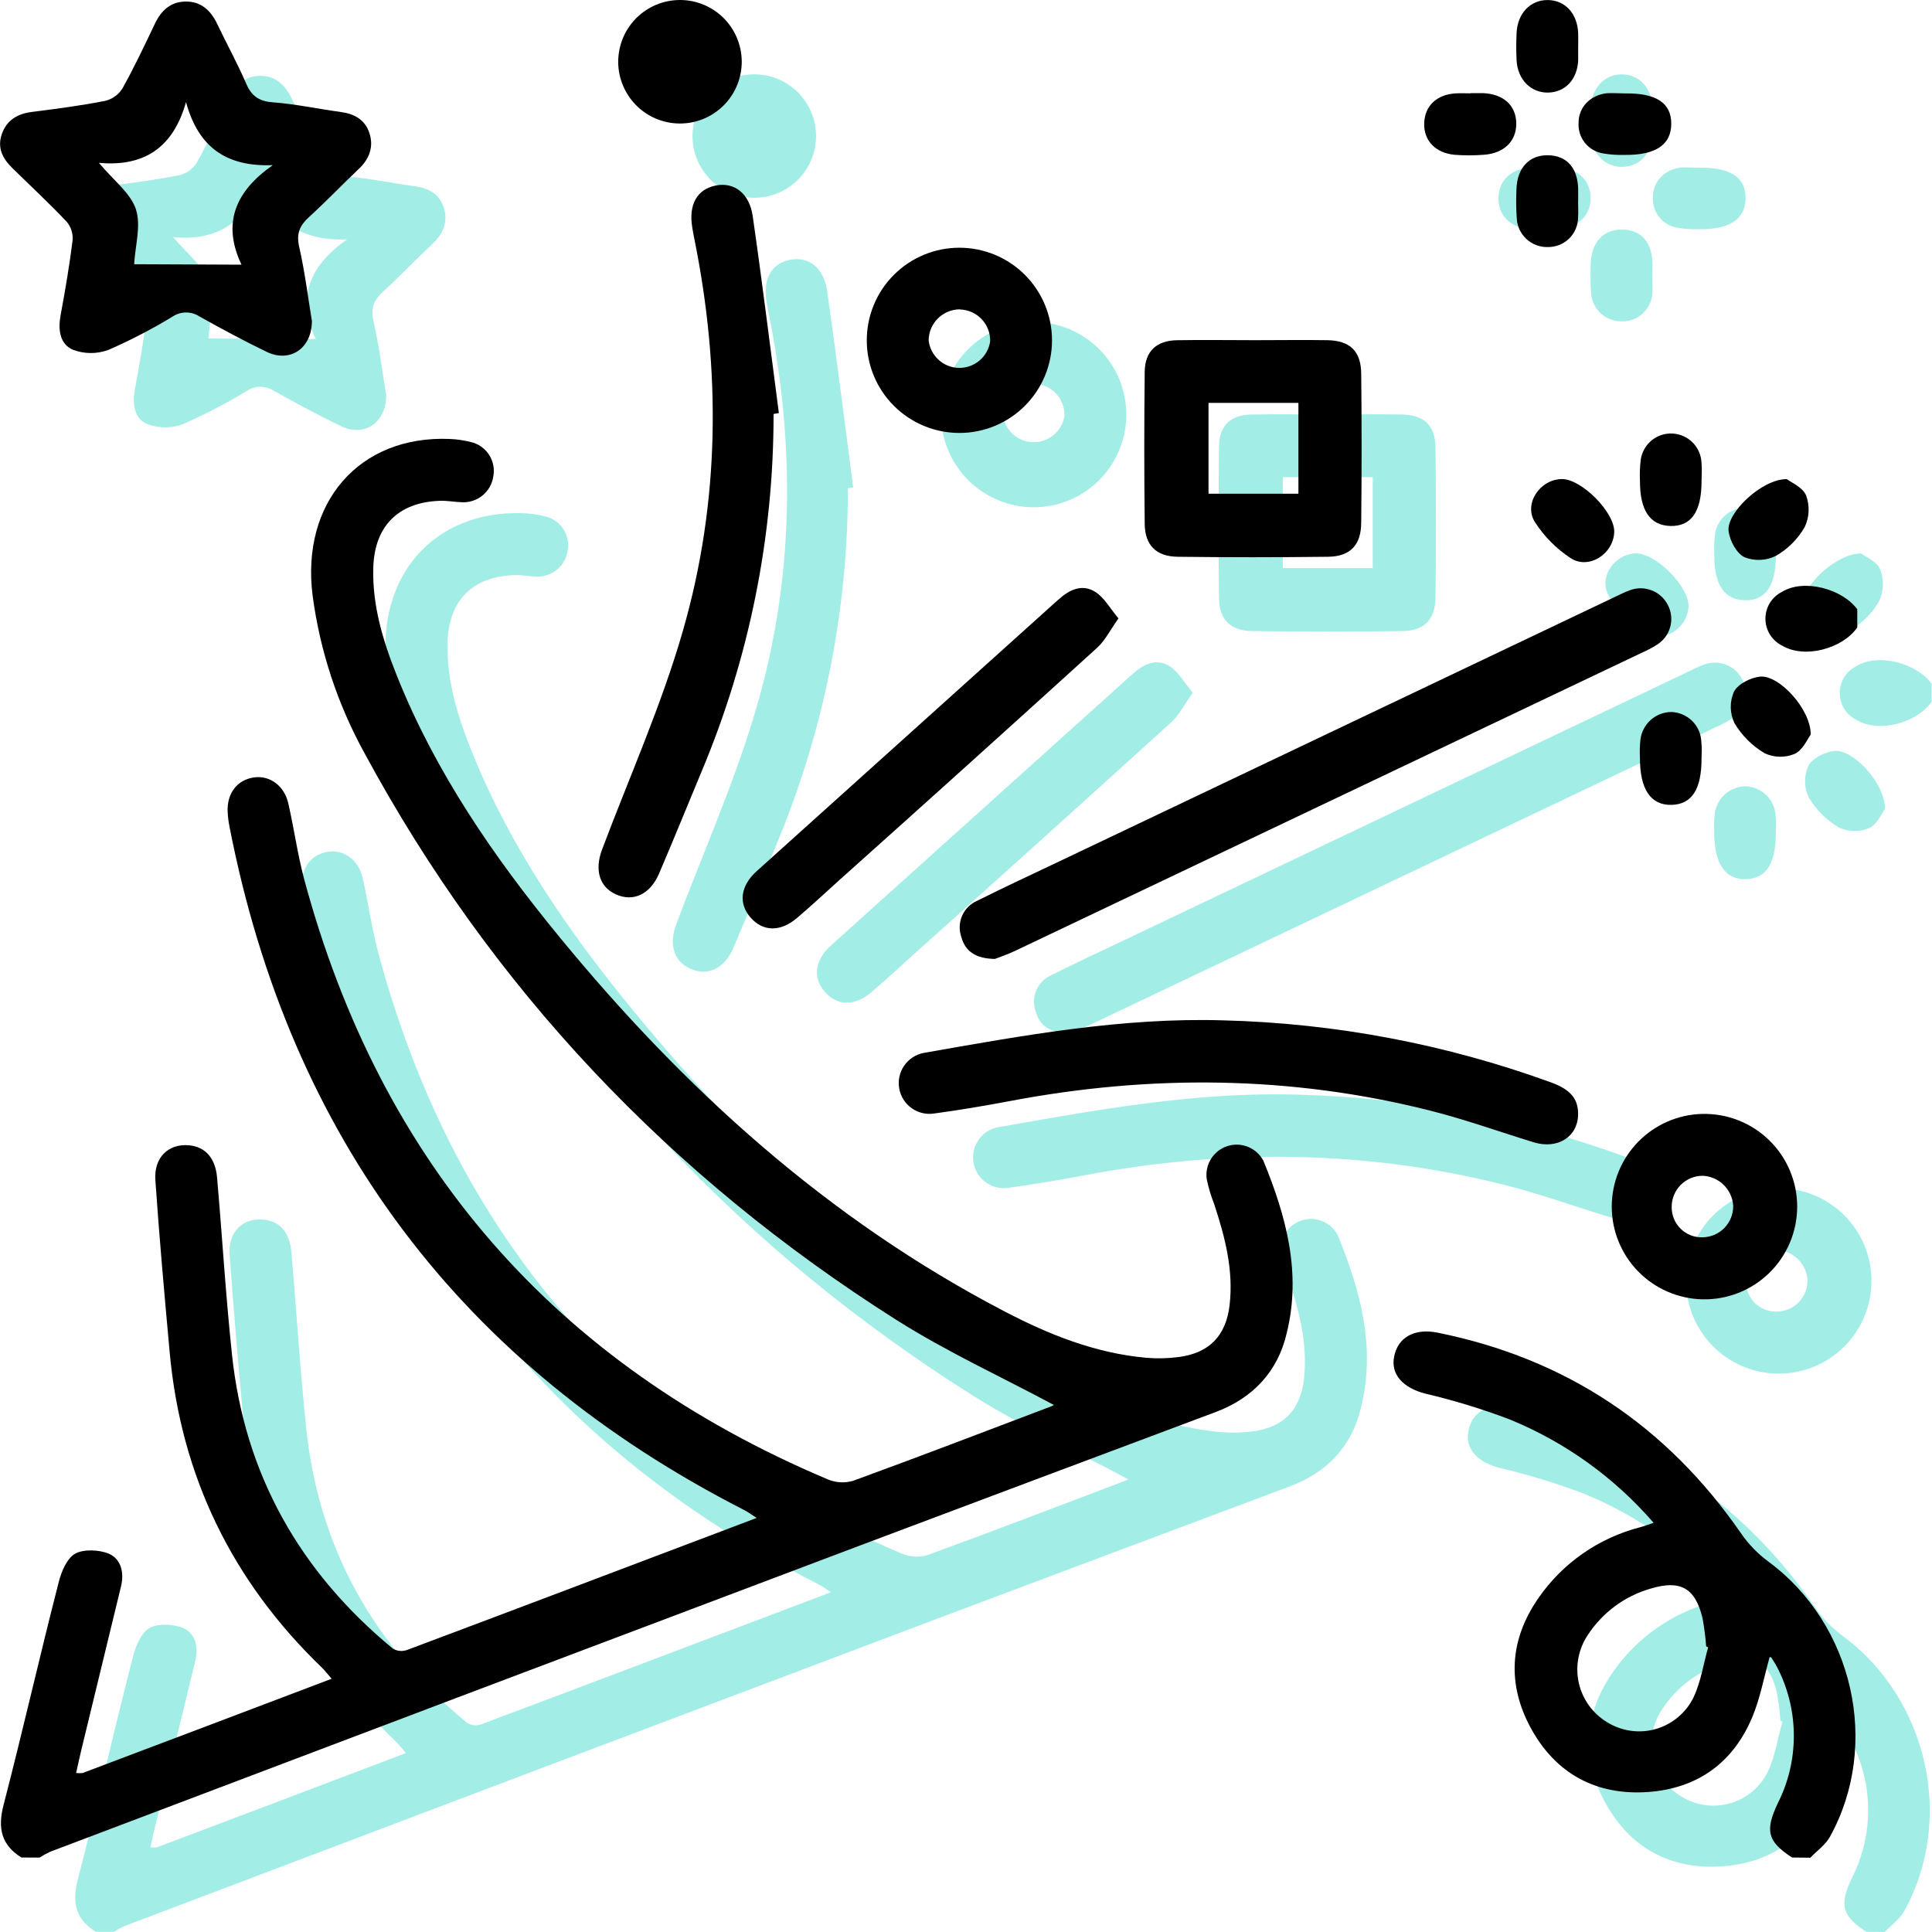
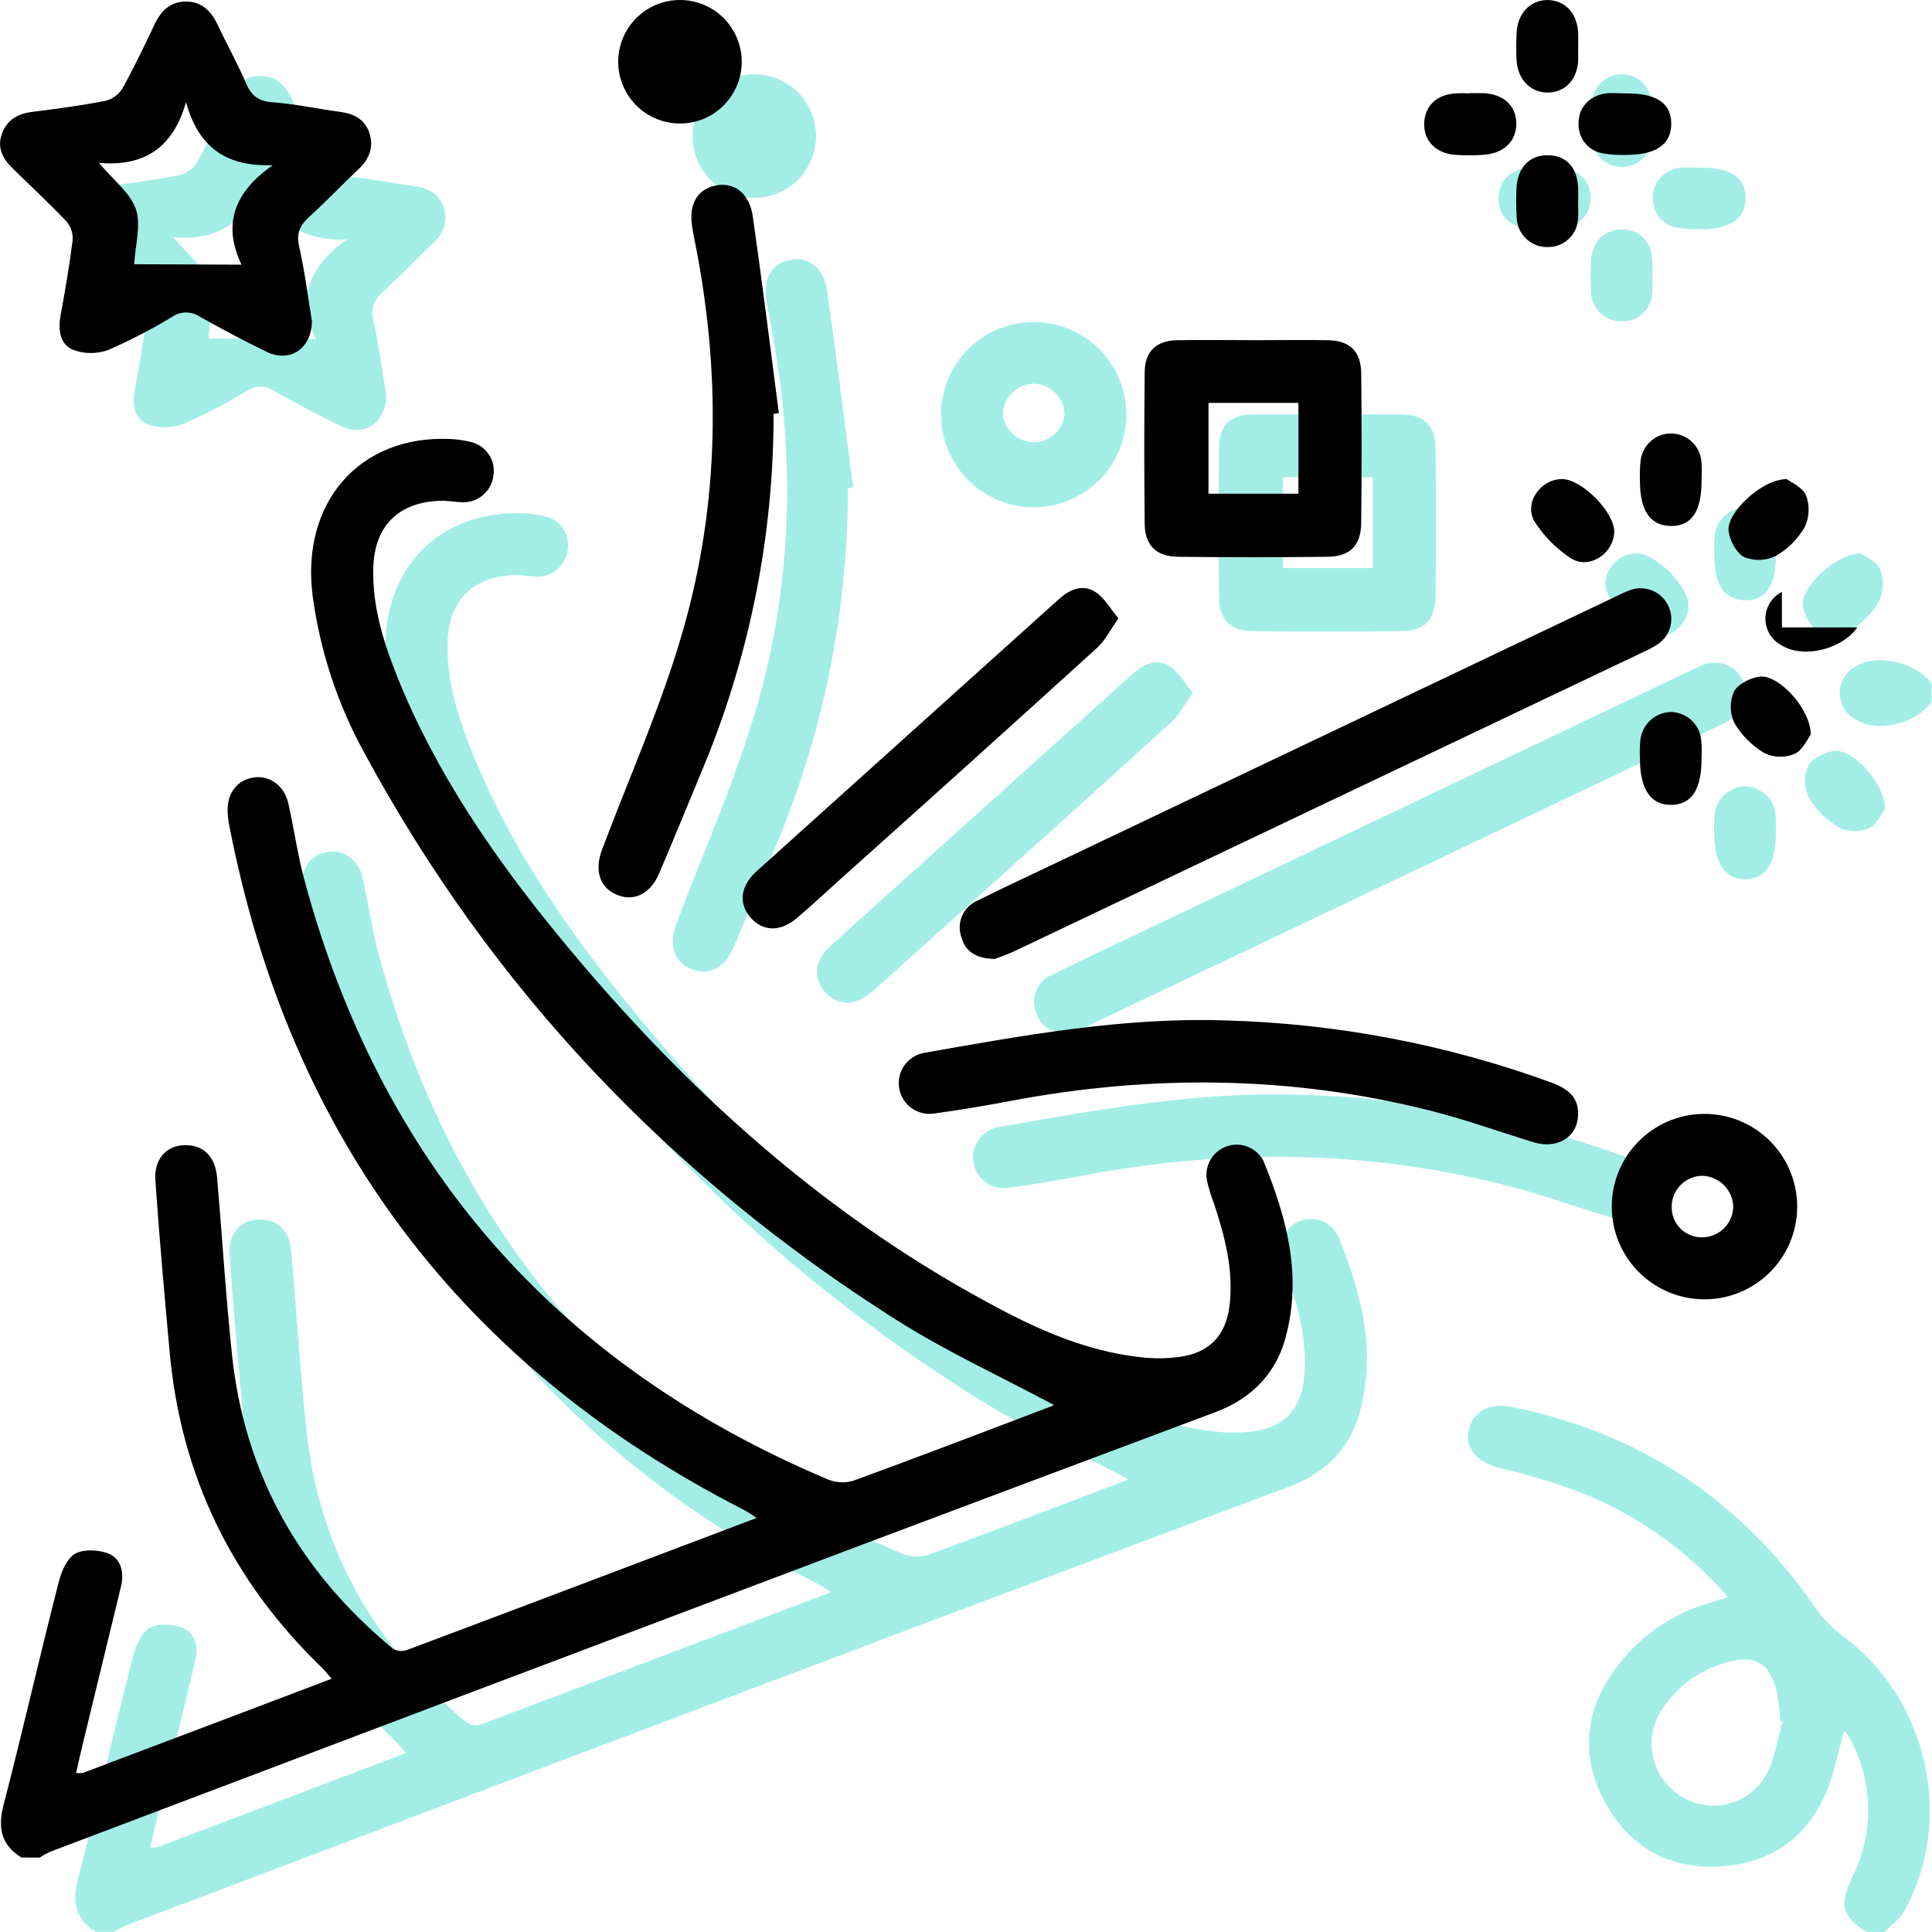
<svg xmlns="http://www.w3.org/2000/svg" width="50" height="50" viewBox="0 0 50 50" fill="none">
  <path d="M2.477 49.995C1.952 49.668 1.861 49.23 2.015 48.636C2.513 46.715 2.951 44.781 3.445 42.859C3.513 42.591 3.658 42.248 3.872 42.13C4.086 42.012 4.483 42.028 4.733 42.13C5.054 42.264 5.142 42.618 5.055 42.978C4.712 44.39 4.369 45.802 4.027 47.214C3.98 47.405 3.941 47.599 3.893 47.808C3.949 47.815 4.006 47.815 4.062 47.808C6.194 47.005 8.326 46.195 10.506 45.369C10.405 45.254 10.337 45.163 10.256 45.084C7.931 42.845 6.604 40.123 6.313 36.907C6.179 35.427 6.045 33.947 5.943 32.465C5.902 31.879 6.282 31.515 6.814 31.563C7.237 31.601 7.498 31.895 7.54 32.399C7.674 33.927 7.765 35.457 7.927 36.982C8.256 40.09 9.691 42.61 12.092 44.591C12.147 44.623 12.208 44.642 12.271 44.648C12.334 44.654 12.398 44.646 12.457 44.624C15.455 43.499 18.448 42.364 21.505 41.207C21.371 41.119 21.273 41.049 21.173 40.998C13.867 37.261 9.43 31.367 7.862 23.314C7.837 23.191 7.821 23.067 7.815 22.941C7.789 22.452 8.063 22.099 8.508 22.041C8.909 21.99 9.282 22.259 9.385 22.717C9.529 23.357 9.62 24.01 9.786 24.643C11.766 32.036 16.282 37.223 23.336 40.205C23.544 40.295 23.778 40.31 23.996 40.248C25.712 39.622 27.419 38.967 29.129 38.319C29.185 38.298 29.236 38.258 29.194 38.282C27.857 37.563 26.42 36.907 25.1 36.069C19.267 32.37 14.65 27.509 11.358 21.416C10.661 20.154 10.205 18.772 10.014 17.342C9.706 14.935 11.217 13.189 13.553 13.283C13.74 13.29 13.926 13.316 14.108 13.363C14.301 13.407 14.47 13.524 14.578 13.69C14.687 13.855 14.727 14.057 14.69 14.251C14.662 14.447 14.56 14.625 14.406 14.749C14.252 14.873 14.056 14.934 13.859 14.92C13.672 14.913 13.485 14.876 13.299 14.884C12.229 14.924 11.62 15.538 11.584 16.6C11.552 17.59 11.837 18.517 12.198 19.421C13.197 21.915 14.703 24.102 16.395 26.163C19.629 30.109 23.35 33.478 27.911 35.858C29.066 36.461 30.268 36.944 31.584 37.062C31.864 37.086 32.146 37.08 32.424 37.043C33.219 36.941 33.654 36.489 33.745 35.697C33.85 34.788 33.624 33.928 33.343 33.076C33.263 32.873 33.2 32.663 33.155 32.45C33.126 32.267 33.163 32.081 33.259 31.923C33.354 31.765 33.503 31.646 33.678 31.587C33.853 31.528 34.043 31.533 34.215 31.601C34.387 31.669 34.529 31.795 34.617 31.958C35.206 33.393 35.612 34.868 35.221 36.432C34.991 37.422 34.346 38.105 33.386 38.466C30.354 39.601 27.327 40.737 24.305 41.873C17.278 44.523 10.251 47.18 3.224 49.845C3.128 49.89 3.035 49.941 2.946 49.997L2.477 49.995Z" fill="#A2EEE7" />
  <path d="M48.3 49.995C47.663 49.579 47.595 49.303 47.933 48.589C48.202 48.056 48.344 47.468 48.347 46.871C48.351 46.275 48.217 45.685 47.955 45.149C47.9 45.037 47.838 44.929 47.769 44.826C47.757 44.806 47.715 44.806 47.721 44.808C47.575 45.325 47.478 45.866 47.273 46.359C46.778 47.546 45.851 48.21 44.572 48.3C43.234 48.394 42.186 47.828 41.542 46.649C40.922 45.511 40.989 44.361 41.734 43.285C42.362 42.375 43.298 41.723 44.37 41.448C44.473 41.42 44.573 41.381 44.718 41.333C43.704 40.161 42.429 39.245 40.995 38.658C40.281 38.387 39.549 38.164 38.806 37.989C38.233 37.839 37.91 37.494 38.003 37.032C38.098 36.535 38.529 36.291 39.127 36.412C42.445 37.081 45.053 38.819 46.977 41.6C47.169 41.881 47.406 42.127 47.679 42.331C49.886 43.946 50.602 47.081 49.278 49.465C49.163 49.671 48.944 49.821 48.775 50L48.3 49.995ZM46.129 44.555L46.078 44.531C46.06 44.282 46.028 44.036 45.982 43.791C45.791 43.011 45.405 42.803 44.631 43.039C43.964 43.233 43.389 43.66 43.011 44.243C42.892 44.422 42.81 44.624 42.771 44.836C42.731 45.048 42.735 45.265 42.782 45.475C42.829 45.686 42.918 45.884 43.044 46.059C43.17 46.234 43.33 46.382 43.514 46.493C43.7 46.609 43.909 46.685 44.127 46.715C44.344 46.746 44.566 46.73 44.777 46.669C44.988 46.608 45.184 46.504 45.352 46.362C45.52 46.221 45.657 46.046 45.753 45.848C45.942 45.447 46.007 44.989 46.129 44.557V44.555Z" fill="#A2EEE7" />
  <path d="M49.989 18.161C49.617 18.705 48.629 18.981 48.048 18.633C47.918 18.57 47.808 18.471 47.731 18.349C47.654 18.226 47.613 18.084 47.612 17.94C47.611 17.795 47.65 17.653 47.726 17.529C47.801 17.406 47.91 17.306 48.039 17.241C48.603 16.893 49.596 17.159 49.989 17.691V18.161Z" fill="#A2EEE7" />
  <path d="M9.995 10.226C9.995 10.945 9.425 11.319 8.825 11.029C8.224 10.739 7.657 10.432 7.086 10.114C6.983 10.046 6.863 10.01 6.739 10.01C6.616 10.01 6.496 10.046 6.393 10.114C5.859 10.439 5.304 10.727 4.732 10.977C4.436 11.087 4.111 11.087 3.815 10.977C3.47 10.832 3.422 10.458 3.49 10.083C3.609 9.439 3.722 8.791 3.802 8.14C3.816 7.966 3.761 7.794 3.648 7.661C3.197 7.184 2.712 6.734 2.246 6.277C1.994 6.031 1.845 5.752 1.97 5.394C2.094 5.035 2.371 4.867 2.748 4.82C3.383 4.74 4.02 4.656 4.647 4.533C4.833 4.487 4.993 4.371 5.093 4.209C5.396 3.664 5.664 3.099 5.933 2.534C6.096 2.196 6.334 1.97 6.721 1.963C7.122 1.955 7.379 2.192 7.547 2.548C7.788 3.056 8.061 3.549 8.284 4.064C8.418 4.388 8.604 4.542 8.974 4.57C9.564 4.613 10.149 4.741 10.736 4.82C11.092 4.868 11.369 5.017 11.484 5.369C11.599 5.72 11.484 6.037 11.205 6.297C10.773 6.705 10.364 7.137 9.924 7.537C9.682 7.757 9.587 7.965 9.666 8.31C9.814 8.965 9.896 9.634 9.995 10.226ZM6.737 4.566C6.412 5.712 5.691 6.245 4.483 6.138C4.868 6.599 5.303 6.92 5.441 7.341C5.578 7.763 5.422 8.278 5.395 8.761L8.173 8.773C7.664 7.703 8.014 6.872 8.982 6.196C7.771 6.243 7.056 5.73 6.737 4.566Z" fill="#A2EEE7" />
  <path d="M27.671 26.74C27.185 26.732 26.907 26.553 26.804 26.178C26.739 25.998 26.745 25.799 26.822 25.623C26.899 25.448 27.04 25.308 27.216 25.233C27.914 24.883 28.623 24.556 29.328 24.22L43.707 17.376C43.832 17.316 43.959 17.251 44.09 17.203C44.274 17.131 44.477 17.129 44.662 17.199C44.846 17.268 44.998 17.405 45.087 17.58C45.179 17.756 45.2 17.96 45.148 18.151C45.095 18.341 44.972 18.505 44.803 18.609C44.685 18.685 44.56 18.751 44.431 18.807C39.019 21.383 33.605 23.958 28.19 26.533C27.996 26.625 27.79 26.693 27.671 26.74Z" fill="#A2EEE7" />
  <path d="M21.943 12.637C21.946 15.817 21.311 18.965 20.077 21.897C19.712 22.777 19.352 23.657 18.979 24.533C18.749 25.068 18.311 25.274 17.86 25.068C17.437 24.879 17.305 24.437 17.504 23.91C18.212 22.028 19.039 20.181 19.595 18.253C20.559 14.909 20.582 11.503 19.889 8.088C19.87 7.995 19.854 7.903 19.839 7.811C19.74 7.221 19.96 6.824 20.441 6.725C20.923 6.626 21.317 6.925 21.403 7.514C21.648 9.211 21.856 10.913 22.08 12.613L21.943 12.637Z" fill="#A2EEE7" />
  <path d="M42.764 30.773C42.752 31.348 42.229 31.673 41.616 31.486C40.721 31.211 39.837 30.893 38.93 30.664C35.325 29.756 31.694 29.728 28.049 30.42C27.404 30.541 26.757 30.652 26.107 30.739C25.901 30.773 25.69 30.724 25.519 30.604C25.348 30.483 25.232 30.301 25.195 30.095C25.158 29.889 25.203 29.677 25.321 29.505C25.439 29.332 25.62 29.213 25.825 29.173C28.396 28.721 30.965 28.249 33.595 28.33C36.492 28.405 39.358 28.949 42.08 29.942C42.575 30.125 42.773 30.371 42.764 30.773Z" fill="#A2EEE7" />
  <path d="M34.403 10.727C35.029 10.727 35.654 10.717 36.275 10.727C36.857 10.736 37.146 11.009 37.151 11.592C37.165 12.875 37.165 14.158 37.151 15.44C37.151 16.027 36.87 16.324 36.295 16.332C34.996 16.349 33.698 16.349 32.4 16.332C31.845 16.324 31.554 16.033 31.548 15.483C31.533 14.17 31.533 12.856 31.548 11.541C31.556 11.014 31.851 10.739 32.377 10.728C33.057 10.716 33.73 10.727 34.403 10.727ZM33.199 12.349V14.701H35.526V12.349H33.199Z" fill="#A2EEE7" />
  <path d="M30.869 17.927C30.652 18.232 30.522 18.502 30.316 18.688C28.108 20.693 25.892 22.691 23.667 24.68C23.296 25.015 22.93 25.356 22.55 25.679C22.12 26.047 21.669 26.036 21.347 25.669C21.024 25.301 21.089 24.845 21.502 24.471C24.101 22.13 26.702 19.789 29.304 17.449C29.593 17.189 29.926 17.019 30.276 17.246C30.502 17.392 30.645 17.661 30.869 17.927Z" fill="#A2EEE7" />
-   <path d="M45.978 35.549C45.351 35.534 44.756 35.275 44.318 34.827C43.88 34.379 43.635 33.777 43.635 33.15C43.635 32.524 43.88 31.922 44.318 31.474C44.756 31.025 45.351 30.766 45.978 30.751C46.298 30.744 46.616 30.8 46.913 30.917C47.211 31.035 47.482 31.21 47.711 31.433C47.94 31.657 48.122 31.924 48.246 32.219C48.37 32.514 48.434 32.83 48.434 33.15C48.434 33.47 48.37 33.787 48.246 34.081C48.122 34.376 47.94 34.643 47.711 34.867C47.482 35.09 47.211 35.266 46.913 35.383C46.616 35.5 46.298 35.557 45.978 35.549ZM45.99 33.944C46.202 33.94 46.405 33.852 46.553 33.699C46.7 33.546 46.781 33.341 46.778 33.128C46.766 32.924 46.678 32.732 46.532 32.588C46.386 32.445 46.193 32.361 45.989 32.352C45.776 32.352 45.572 32.437 45.421 32.587C45.27 32.738 45.186 32.942 45.186 33.155C45.184 33.26 45.203 33.365 45.243 33.463C45.283 33.56 45.342 33.649 45.418 33.723C45.493 33.797 45.583 33.854 45.681 33.892C45.779 33.931 45.884 33.948 45.99 33.944Z" fill="#A2EEE7" />
  <path d="M29.149 10.731C29.149 11.367 28.896 11.976 28.447 12.426C27.997 12.875 27.387 13.128 26.752 13.128C26.116 13.128 25.506 12.875 25.057 12.426C24.607 11.976 24.355 11.367 24.355 10.731C24.355 10.095 24.607 9.485 25.057 9.036C25.506 8.586 26.116 8.334 26.752 8.334C27.387 8.334 27.997 8.586 28.447 9.036C28.896 9.485 29.149 10.095 29.149 10.731ZM26.767 9.928C26.553 9.929 26.348 10.013 26.197 10.163C26.045 10.313 25.958 10.517 25.956 10.731C25.978 10.925 26.069 11.104 26.213 11.235C26.358 11.367 26.545 11.441 26.74 11.444C26.935 11.447 27.125 11.38 27.273 11.253C27.422 11.127 27.519 10.951 27.548 10.758C27.551 10.652 27.533 10.547 27.495 10.448C27.457 10.35 27.401 10.259 27.328 10.183C27.256 10.106 27.169 10.045 27.072 10.002C26.976 9.959 26.872 9.935 26.767 9.932V9.928Z" fill="#A2EEE7" />
  <path d="M19.529 1.923C19.947 1.925 20.347 2.091 20.644 2.384C20.941 2.678 21.111 3.076 21.119 3.493C21.126 3.911 20.97 4.315 20.683 4.618C20.396 4.922 20.002 5.101 19.585 5.118C19.372 5.127 19.16 5.093 18.96 5.018C18.761 4.944 18.578 4.83 18.424 4.684C18.268 4.538 18.144 4.362 18.058 4.167C17.972 3.972 17.926 3.762 17.922 3.549C17.919 3.336 17.957 3.125 18.037 2.927C18.116 2.729 18.234 2.55 18.383 2.398C18.533 2.247 18.711 2.126 18.908 2.045C19.105 1.963 19.316 1.922 19.529 1.923Z" fill="#A2EEE7" />
  <path d="M45.959 14.372C45.959 15.167 45.691 15.55 45.148 15.535C44.627 15.519 44.363 15.134 44.365 14.374C44.356 14.187 44.363 14 44.386 13.814C44.416 13.619 44.517 13.442 44.669 13.318C44.822 13.194 45.016 13.131 45.213 13.143C45.409 13.154 45.595 13.238 45.733 13.379C45.87 13.52 45.951 13.707 45.958 13.903C45.974 14.059 45.959 14.215 45.959 14.372Z" fill="#A2EEE7" />
  <path d="M43.987 4.34C44.79 4.332 45.178 4.591 45.175 5.129C45.173 5.667 44.774 5.938 43.983 5.932C43.796 5.938 43.609 5.926 43.424 5.896C43.235 5.869 43.062 5.771 42.942 5.622C42.822 5.473 42.763 5.284 42.777 5.093C42.777 4.692 43.089 4.375 43.519 4.335C43.675 4.328 43.831 4.34 43.987 4.34Z" fill="#A2EEE7" />
  <path d="M48.166 14.323C48.274 14.408 48.577 14.532 48.665 14.746C48.714 14.878 48.735 15.018 48.729 15.158C48.723 15.299 48.689 15.436 48.629 15.563C48.45 15.874 48.192 16.132 47.881 16.31C47.755 16.372 47.618 16.407 47.478 16.413C47.338 16.418 47.198 16.395 47.068 16.343C46.866 16.243 46.693 15.923 46.659 15.674C46.593 15.202 47.521 14.315 48.166 14.323Z" fill="#A2EEE7" />
  <path d="M45.959 21.549C45.959 22.351 45.71 22.742 45.177 22.753C44.643 22.763 44.361 22.351 44.363 21.523C44.356 21.367 44.361 21.211 44.378 21.055C44.404 20.86 44.499 20.682 44.647 20.552C44.794 20.422 44.984 20.35 45.181 20.349C45.385 20.357 45.579 20.442 45.723 20.588C45.866 20.733 45.949 20.928 45.954 21.133C45.972 21.267 45.959 21.409 45.959 21.549Z" fill="#A2EEE7" />
  <path d="M42.766 3.162C42.766 3.27 42.766 3.38 42.766 3.489C42.742 3.979 42.433 4.308 41.992 4.319C41.55 4.329 41.197 3.99 41.172 3.481C41.16 3.247 41.161 3.013 41.172 2.779C41.195 2.269 41.526 1.923 41.974 1.924C42.422 1.926 42.748 2.269 42.766 2.787C42.77 2.913 42.766 3.036 42.766 3.162Z" fill="#A2EEE7" />
  <path d="M42.764 7.133C42.764 7.273 42.773 7.415 42.764 7.554C42.762 7.656 42.741 7.756 42.701 7.85C42.661 7.943 42.602 8.028 42.529 8.099C42.457 8.169 42.37 8.225 42.276 8.263C42.181 8.3 42.08 8.318 41.978 8.316C41.773 8.322 41.574 8.246 41.423 8.106C41.273 7.965 41.184 7.772 41.176 7.566C41.159 7.317 41.157 7.068 41.169 6.818C41.185 6.265 41.5 5.932 41.988 5.941C42.476 5.95 42.749 6.27 42.766 6.805C42.766 6.915 42.766 7.024 42.766 7.133H42.764Z" fill="#A2EEE7" />
  <path d="M39.975 4.333C40.084 4.333 40.194 4.333 40.303 4.333C40.837 4.356 41.16 4.656 41.164 5.118C41.168 5.581 40.84 5.896 40.316 5.929C40.067 5.948 39.817 5.948 39.568 5.929C39.073 5.883 38.766 5.561 38.78 5.113C38.795 4.665 39.103 4.367 39.602 4.339C39.726 4.332 39.85 4.339 39.975 4.339V4.333Z" fill="#A2EEE7" />
  <path d="M42.348 14.321C42.857 14.321 43.716 15.188 43.699 15.692C43.678 16.267 43.03 16.677 42.56 16.36C42.197 16.12 41.888 15.807 41.651 15.442C41.343 14.966 41.773 14.326 42.348 14.321Z" fill="#A2EEE7" />
  <path d="M48.784 20.935C48.704 21.039 48.582 21.336 48.369 21.433C48.246 21.485 48.113 21.51 47.979 21.507C47.845 21.505 47.713 21.474 47.592 21.416C47.27 21.227 47.001 20.959 46.81 20.637C46.749 20.51 46.717 20.371 46.715 20.231C46.713 20.09 46.741 19.951 46.798 19.822C46.903 19.624 47.23 19.458 47.473 19.434C47.965 19.385 48.789 20.277 48.784 20.935Z" fill="#A2EEE7" />
  <path d="M0.554 48.072C0.029 47.745 -0.062 47.307 0.092 46.713C0.59 44.792 1.028 42.858 1.522 40.936C1.59 40.668 1.735 40.325 1.949 40.207C2.163 40.089 2.56 40.105 2.81 40.207C3.131 40.341 3.219 40.695 3.132 41.055C2.789 42.467 2.446 43.879 2.104 45.291C2.057 45.482 2.018 45.676 1.97 45.885C2.026 45.892 2.083 45.892 2.139 45.885C4.271 45.082 6.403 44.272 8.583 43.446C8.483 43.331 8.414 43.24 8.333 43.161C6.008 40.922 4.681 38.2 4.39 34.984C4.256 33.504 4.122 32.024 4.021 30.542C3.979 29.956 4.359 29.592 4.891 29.64C5.314 29.678 5.575 29.972 5.618 30.476C5.751 32.004 5.842 33.534 6.004 35.059C6.333 38.167 7.768 40.687 10.169 42.668C10.224 42.7 10.285 42.719 10.348 42.725C10.411 42.731 10.475 42.723 10.534 42.701C13.532 41.577 16.525 40.441 19.582 39.284C19.448 39.196 19.35 39.126 19.25 39.075C11.944 35.338 7.507 29.444 5.939 21.392C5.914 21.268 5.898 21.144 5.892 21.018C5.866 20.529 6.141 20.176 6.585 20.118C6.986 20.067 7.359 20.336 7.462 20.794C7.607 21.434 7.698 22.087 7.863 22.72C9.843 30.113 14.359 35.3 21.413 38.282C21.622 38.372 21.855 38.387 22.073 38.325C23.79 37.699 25.496 37.044 27.206 36.396C27.262 36.375 27.313 36.335 27.271 36.359C25.934 35.641 24.497 34.984 23.177 34.146C17.344 30.447 12.727 25.586 9.435 19.494C8.738 18.231 8.282 16.849 8.091 15.419C7.783 13.012 9.295 11.266 11.63 11.36C11.817 11.367 12.003 11.393 12.185 11.44C12.378 11.484 12.547 11.601 12.655 11.767C12.764 11.932 12.804 12.134 12.767 12.328C12.739 12.524 12.638 12.702 12.483 12.826C12.329 12.951 12.134 13.011 11.936 12.997C11.749 12.99 11.562 12.953 11.376 12.961C10.306 13.001 9.697 13.615 9.661 14.677C9.629 15.667 9.914 16.594 10.275 17.498C11.274 19.992 12.78 22.179 14.472 24.241C17.706 28.186 21.427 31.556 25.989 33.935C27.143 34.538 28.345 35.021 29.662 35.139C29.941 35.163 30.223 35.157 30.502 35.12C31.296 35.019 31.731 34.566 31.822 33.775C31.927 32.865 31.701 32.005 31.42 31.153C31.34 30.95 31.277 30.741 31.232 30.527C31.203 30.345 31.24 30.158 31.336 30C31.432 29.842 31.58 29.723 31.755 29.664C31.93 29.605 32.12 29.61 32.292 29.678C32.464 29.746 32.606 29.872 32.694 30.035C33.284 31.47 33.689 32.945 33.298 34.509C33.068 35.499 32.423 36.182 31.463 36.543C28.431 37.678 25.404 38.814 22.383 39.95C15.355 42.6 8.328 45.258 1.301 47.922C1.205 47.967 1.113 48.018 1.023 48.074L0.554 48.072Z" fill="black" />
-   <path d="M46.377 48.072C45.74 47.656 45.672 47.38 46.01 46.666C46.279 46.133 46.421 45.545 46.424 44.948C46.428 44.352 46.294 43.762 46.032 43.226C45.977 43.114 45.915 43.007 45.846 42.903C45.834 42.883 45.792 42.883 45.798 42.885C45.652 43.402 45.556 43.943 45.35 44.436C44.855 45.623 43.928 46.287 42.649 46.377C41.312 46.471 40.263 45.905 39.62 44.727C38.999 43.588 39.066 42.438 39.811 41.362C40.44 40.452 41.376 39.8 42.447 39.525C42.55 39.497 42.651 39.458 42.795 39.41C41.781 38.238 40.506 37.322 39.072 36.735C38.358 36.464 37.627 36.241 36.883 36.066C36.31 35.916 35.987 35.571 36.08 35.109C36.175 34.612 36.606 34.368 37.204 34.489C40.522 35.158 43.131 36.896 45.054 39.677C45.246 39.958 45.484 40.204 45.756 40.407C47.963 42.023 48.679 45.158 47.355 47.542C47.24 47.748 47.022 47.898 46.852 48.077L46.377 48.072ZM44.206 42.632L44.155 42.608C44.137 42.36 44.105 42.113 44.059 41.868C43.868 41.088 43.482 40.88 42.708 41.116C42.041 41.31 41.466 41.737 41.088 42.32C40.969 42.499 40.887 42.701 40.848 42.913C40.808 43.125 40.812 43.342 40.859 43.553C40.906 43.763 40.995 43.961 41.121 44.136C41.247 44.311 41.407 44.459 41.591 44.57C41.778 44.686 41.986 44.762 42.204 44.792C42.422 44.823 42.643 44.807 42.854 44.746C43.065 44.685 43.261 44.581 43.429 44.439C43.598 44.298 43.734 44.123 43.83 43.925C44.019 43.524 44.084 43.067 44.206 42.635V42.632Z" fill="black" />
-   <path d="M48.066 16.238C47.694 16.782 46.706 17.058 46.125 16.71C45.995 16.647 45.886 16.548 45.808 16.426C45.731 16.303 45.69 16.162 45.689 16.017C45.688 15.872 45.727 15.73 45.803 15.606C45.878 15.483 45.987 15.383 46.116 15.318C46.681 14.97 47.673 15.236 48.066 15.768V16.238Z" fill="black" />
+   <path d="M48.066 16.238C47.694 16.782 46.706 17.058 46.125 16.71C45.995 16.647 45.886 16.548 45.808 16.426C45.731 16.303 45.69 16.162 45.689 16.017C45.688 15.872 45.727 15.73 45.803 15.606C45.878 15.483 45.987 15.383 46.116 15.318V16.238Z" fill="black" />
  <path d="M8.072 8.304C8.072 9.022 7.502 9.396 6.902 9.106C6.301 8.816 5.734 8.51 5.163 8.191C5.06 8.123 4.94 8.087 4.816 8.087C4.693 8.087 4.573 8.123 4.47 8.191C3.936 8.516 3.381 8.804 2.809 9.054C2.513 9.164 2.188 9.164 1.893 9.054C1.547 8.909 1.499 8.535 1.568 8.16C1.687 7.516 1.799 6.868 1.879 6.217C1.893 6.043 1.838 5.871 1.725 5.738C1.275 5.261 0.789 4.811 0.324 4.354C0.071 4.108 -0.078 3.829 0.047 3.471C0.171 3.113 0.448 2.944 0.825 2.897C1.461 2.817 2.097 2.733 2.725 2.61C2.91 2.564 3.07 2.448 3.17 2.286C3.474 1.742 3.741 1.176 4.01 0.611C4.173 0.273 4.411 0.047 4.798 0.04C5.199 0.032 5.456 0.269 5.624 0.625C5.865 1.133 6.138 1.626 6.361 2.141C6.495 2.465 6.681 2.619 7.051 2.647C7.641 2.69 8.226 2.818 8.813 2.897C9.169 2.945 9.446 3.094 9.561 3.446C9.676 3.797 9.561 4.114 9.283 4.374C8.851 4.782 8.441 5.214 8.001 5.614C7.759 5.834 7.664 6.042 7.743 6.387C7.891 7.042 7.973 7.711 8.072 8.304ZM4.814 2.643C4.489 3.789 3.768 4.322 2.56 4.215C2.945 4.676 3.38 4.997 3.518 5.418C3.655 5.84 3.499 6.355 3.472 6.838L6.25 6.85C5.741 5.78 6.091 4.949 7.06 4.274C5.848 4.32 5.133 3.807 4.814 2.643Z" fill="black" />
  <path d="M25.748 24.817C25.262 24.809 24.984 24.63 24.881 24.255C24.816 24.075 24.823 23.876 24.899 23.701C24.976 23.525 25.117 23.385 25.293 23.31C25.991 22.96 26.7 22.633 27.405 22.297L41.784 15.453C41.91 15.393 42.036 15.328 42.168 15.28C42.351 15.207 42.555 15.206 42.739 15.276C42.923 15.345 43.075 15.482 43.164 15.657C43.256 15.833 43.277 16.037 43.225 16.227C43.172 16.418 43.049 16.582 42.88 16.686C42.762 16.762 42.638 16.828 42.509 16.884C37.096 19.46 31.682 22.035 26.267 24.61C26.073 24.702 25.867 24.77 25.748 24.817Z" fill="black" />
  <path d="M20.02 10.714C20.023 13.894 19.388 17.043 18.154 19.974C17.789 20.854 17.43 21.734 17.056 22.61C16.826 23.145 16.388 23.351 15.937 23.145C15.514 22.956 15.382 22.514 15.581 21.987C16.289 20.105 17.117 18.258 17.672 16.33C18.636 12.986 18.659 9.58 17.966 6.165C17.947 6.073 17.931 5.98 17.916 5.888C17.817 5.298 18.037 4.901 18.518 4.802C19 4.703 19.394 5.002 19.48 5.591C19.725 7.288 19.933 8.99 20.157 10.69L20.02 10.714Z" fill="black" />
  <path d="M40.841 28.85C40.829 29.425 40.306 29.75 39.693 29.563C38.798 29.288 37.914 28.97 37.007 28.741C33.403 27.833 29.771 27.805 26.126 28.497C25.482 28.618 24.834 28.729 24.184 28.816C23.978 28.85 23.767 28.802 23.596 28.681C23.425 28.561 23.309 28.378 23.272 28.172C23.235 27.966 23.28 27.755 23.398 27.582C23.516 27.41 23.697 27.29 23.902 27.25C26.473 26.798 29.042 26.326 31.672 26.407C34.569 26.482 37.435 27.026 40.157 28.019C40.652 28.202 40.85 28.448 40.841 28.85Z" fill="black" />
  <path d="M32.48 8.804C33.106 8.804 33.732 8.794 34.352 8.804C34.934 8.813 35.223 9.086 35.228 9.669C35.242 10.952 35.242 12.235 35.228 13.517C35.228 14.104 34.947 14.402 34.372 14.409C33.073 14.425 31.775 14.425 30.477 14.409C29.922 14.402 29.631 14.11 29.625 13.56C29.61 12.247 29.61 10.933 29.625 9.618C29.633 9.091 29.928 8.816 30.455 8.805C31.134 8.793 31.807 8.804 32.48 8.804ZM31.276 10.426V12.778H33.603V10.426H31.276Z" fill="black" />
  <path d="M28.946 16.004C28.729 16.309 28.599 16.579 28.393 16.765C26.186 18.77 23.969 20.768 21.744 22.757C21.373 23.091 21.008 23.433 20.628 23.756C20.197 24.124 19.746 24.113 19.424 23.746C19.102 23.378 19.166 22.922 19.579 22.549C22.178 20.207 24.779 17.866 27.381 15.526C27.67 15.265 28.003 15.096 28.353 15.323C28.579 15.469 28.723 15.738 28.946 16.004Z" fill="black" />
  <path d="M44.055 33.626C43.428 33.611 42.833 33.352 42.395 32.904C41.957 32.456 41.712 31.854 41.712 31.227C41.712 30.601 41.957 29.999 42.395 29.551C42.833 29.102 43.428 28.843 44.055 28.828C44.375 28.821 44.693 28.877 44.99 28.994C45.288 29.111 45.559 29.287 45.788 29.511C46.017 29.734 46.199 30.001 46.323 30.296C46.447 30.591 46.511 30.907 46.511 31.227C46.511 31.547 46.447 31.864 46.323 32.158C46.199 32.453 46.017 32.72 45.788 32.944C45.559 33.167 45.288 33.343 44.99 33.46C44.693 33.577 44.375 33.634 44.055 33.626ZM44.067 32.021C44.28 32.017 44.482 31.929 44.63 31.776C44.777 31.623 44.858 31.418 44.855 31.205C44.843 31.001 44.755 30.809 44.609 30.665C44.464 30.522 44.27 30.438 44.066 30.429C43.853 30.429 43.649 30.514 43.498 30.664C43.348 30.815 43.263 31.019 43.263 31.232C43.261 31.337 43.281 31.442 43.32 31.54C43.36 31.637 43.42 31.726 43.495 31.8C43.57 31.874 43.66 31.931 43.758 31.97C43.856 32.008 43.962 32.025 44.067 32.021Z" fill="black" />
-   <path d="M27.226 8.808C27.226 9.444 26.973 10.053 26.524 10.503C26.074 10.952 25.465 11.205 24.829 11.205C24.193 11.205 23.584 10.952 23.134 10.503C22.684 10.053 22.432 9.444 22.432 8.808C22.432 8.172 22.684 7.562 23.134 7.113C23.584 6.663 24.193 6.411 24.829 6.411C25.465 6.411 26.074 6.663 26.524 7.113C26.973 7.562 27.226 8.172 27.226 8.808ZM24.844 8.005C24.63 8.006 24.425 8.09 24.274 8.24C24.122 8.39 24.035 8.594 24.033 8.808C24.055 9.002 24.146 9.181 24.291 9.312C24.435 9.444 24.622 9.518 24.817 9.521C25.012 9.524 25.202 9.456 25.35 9.33C25.499 9.204 25.597 9.028 25.625 8.835C25.628 8.729 25.61 8.624 25.572 8.525C25.535 8.427 25.478 8.337 25.405 8.26C25.333 8.183 25.246 8.122 25.149 8.079C25.053 8.036 24.949 8.012 24.844 8.009V8.005Z" fill="black" />
  <path d="M17.606 2.32875e-05C18.024 0.002 18.424 0.168 18.721 0.461C19.018 0.755 19.188 1.153 19.196 1.57C19.203 1.988 19.047 2.392 18.76 2.695C18.474 2.999 18.079 3.179 17.662 3.195C17.45 3.204 17.237 3.17 17.038 3.095C16.838 3.021 16.655 2.907 16.501 2.761C16.346 2.615 16.221 2.439 16.136 2.244C16.049 2.049 16.003 1.839 15.999 1.626C15.996 1.414 16.035 1.202 16.114 1.004C16.193 0.806 16.311 0.627 16.46 0.475C16.61 0.324 16.789 0.203 16.985 0.122C17.182 0.04 17.393 -0.001 17.606 2.32875e-05Z" fill="black" />
  <path d="M44.036 12.449C44.036 13.245 43.769 13.627 43.226 13.612C42.704 13.596 42.441 13.211 42.442 12.451C42.433 12.264 42.44 12.077 42.463 11.891C42.493 11.696 42.594 11.519 42.747 11.395C42.9 11.271 43.093 11.208 43.29 11.22C43.486 11.231 43.672 11.315 43.81 11.456C43.947 11.597 44.028 11.784 44.035 11.98C44.051 12.136 44.036 12.292 44.036 12.449Z" fill="black" />
  <path d="M42.065 2.417C42.867 2.409 43.255 2.668 43.252 3.206C43.25 3.744 42.851 4.015 42.061 4.009C41.873 4.015 41.686 4.003 41.502 3.973C41.312 3.946 41.139 3.848 41.019 3.699C40.899 3.55 40.84 3.361 40.854 3.17C40.854 2.769 41.166 2.452 41.596 2.412C41.752 2.405 41.908 2.417 42.065 2.417Z" fill="black" />
  <path d="M46.243 12.4C46.352 12.485 46.654 12.609 46.742 12.823C46.791 12.955 46.812 13.095 46.806 13.235C46.8 13.376 46.766 13.513 46.706 13.64C46.527 13.951 46.269 14.209 45.958 14.387C45.833 14.449 45.695 14.484 45.555 14.49C45.415 14.495 45.275 14.472 45.145 14.42C44.943 14.32 44.77 14 44.736 13.751C44.67 13.279 45.598 12.393 46.243 12.4Z" fill="black" />
  <path d="M44.036 19.626C44.036 20.428 43.787 20.819 43.254 20.83C42.72 20.84 42.438 20.428 42.441 19.601C42.433 19.444 42.438 19.288 42.455 19.132C42.481 18.938 42.577 18.759 42.724 18.629C42.872 18.499 43.061 18.427 43.258 18.426C43.462 18.434 43.656 18.519 43.8 18.665C43.944 18.81 44.026 19.005 44.031 19.21C44.05 19.344 44.036 19.485 44.036 19.626Z" fill="black" />
  <path d="M40.843 1.239C40.843 1.347 40.843 1.457 40.843 1.566C40.819 2.056 40.51 2.385 40.069 2.396C39.628 2.406 39.275 2.067 39.249 1.558C39.237 1.324 39.238 1.09 39.249 0.856C39.272 0.346 39.603 2.14936e-05 40.052 0.001C40.5 0.003 40.825 0.346 40.843 0.864C40.847 0.99 40.843 1.113 40.843 1.239Z" fill="black" />
  <path d="M40.841 5.21C40.841 5.35 40.85 5.492 40.841 5.631C40.84 5.733 40.818 5.833 40.778 5.927C40.738 6.02 40.68 6.105 40.607 6.176C40.534 6.246 40.447 6.302 40.353 6.34C40.258 6.377 40.157 6.395 40.056 6.394C39.85 6.399 39.651 6.323 39.501 6.183C39.35 6.042 39.261 5.849 39.253 5.643C39.236 5.394 39.234 5.145 39.246 4.895C39.263 4.342 39.577 4.009 40.065 4.018C40.553 4.027 40.826 4.347 40.843 4.882C40.843 4.992 40.843 5.101 40.843 5.21H40.841Z" fill="black" />
  <path d="M38.052 2.41C38.162 2.41 38.271 2.41 38.38 2.41C38.915 2.433 39.237 2.733 39.241 3.195C39.245 3.658 38.917 3.973 38.393 4.006C38.144 4.025 37.894 4.025 37.645 4.006C37.151 3.961 36.843 3.638 36.858 3.19C36.872 2.742 37.18 2.444 37.679 2.416C37.803 2.409 37.928 2.416 38.052 2.416V2.41Z" fill="black" />
  <path d="M40.425 12.398C40.934 12.398 41.793 13.264 41.776 13.769C41.756 14.344 41.107 14.755 40.638 14.438C40.275 14.197 39.965 13.884 39.728 13.519C39.42 13.043 39.85 12.403 40.425 12.398Z" fill="black" />
  <path d="M46.861 19.012C46.781 19.116 46.659 19.413 46.446 19.51C46.323 19.562 46.19 19.587 46.056 19.584C45.922 19.582 45.791 19.551 45.669 19.494C45.347 19.304 45.078 19.035 44.887 18.714C44.827 18.587 44.794 18.448 44.792 18.308C44.79 18.167 44.818 18.028 44.875 17.899C44.98 17.701 45.307 17.535 45.55 17.511C46.042 17.462 46.866 18.354 46.861 19.012Z" fill="black" />
</svg>